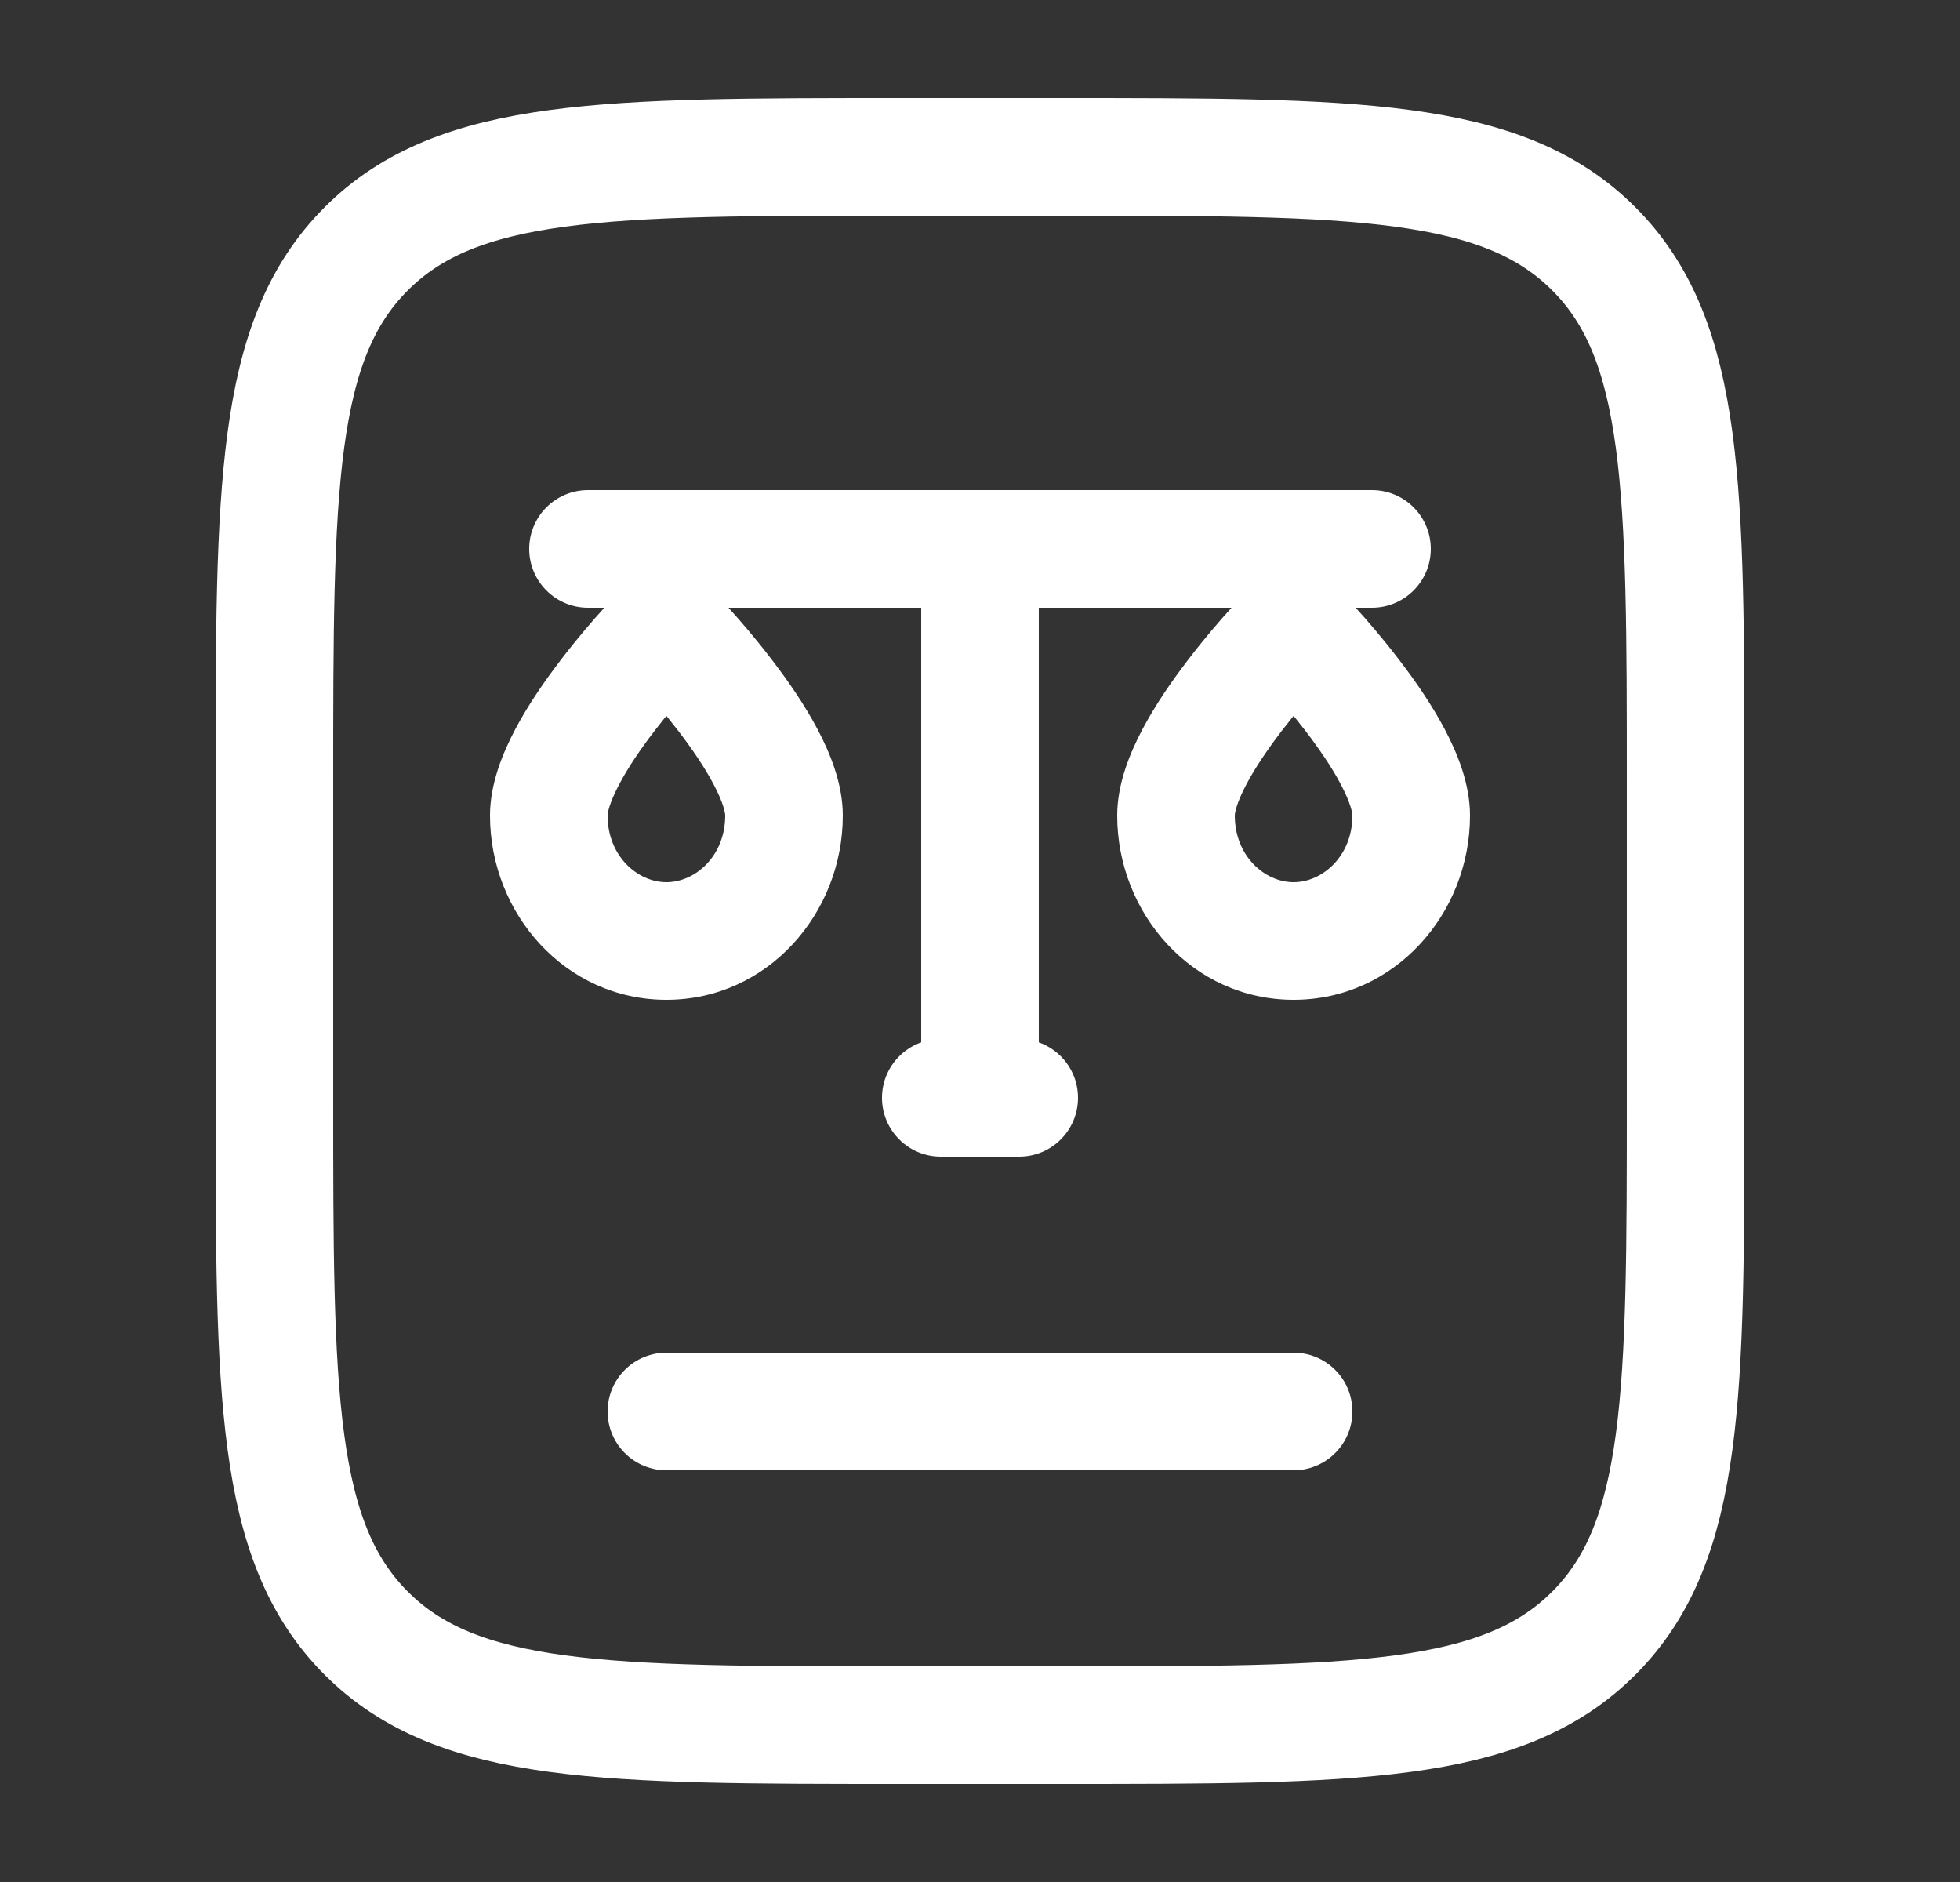
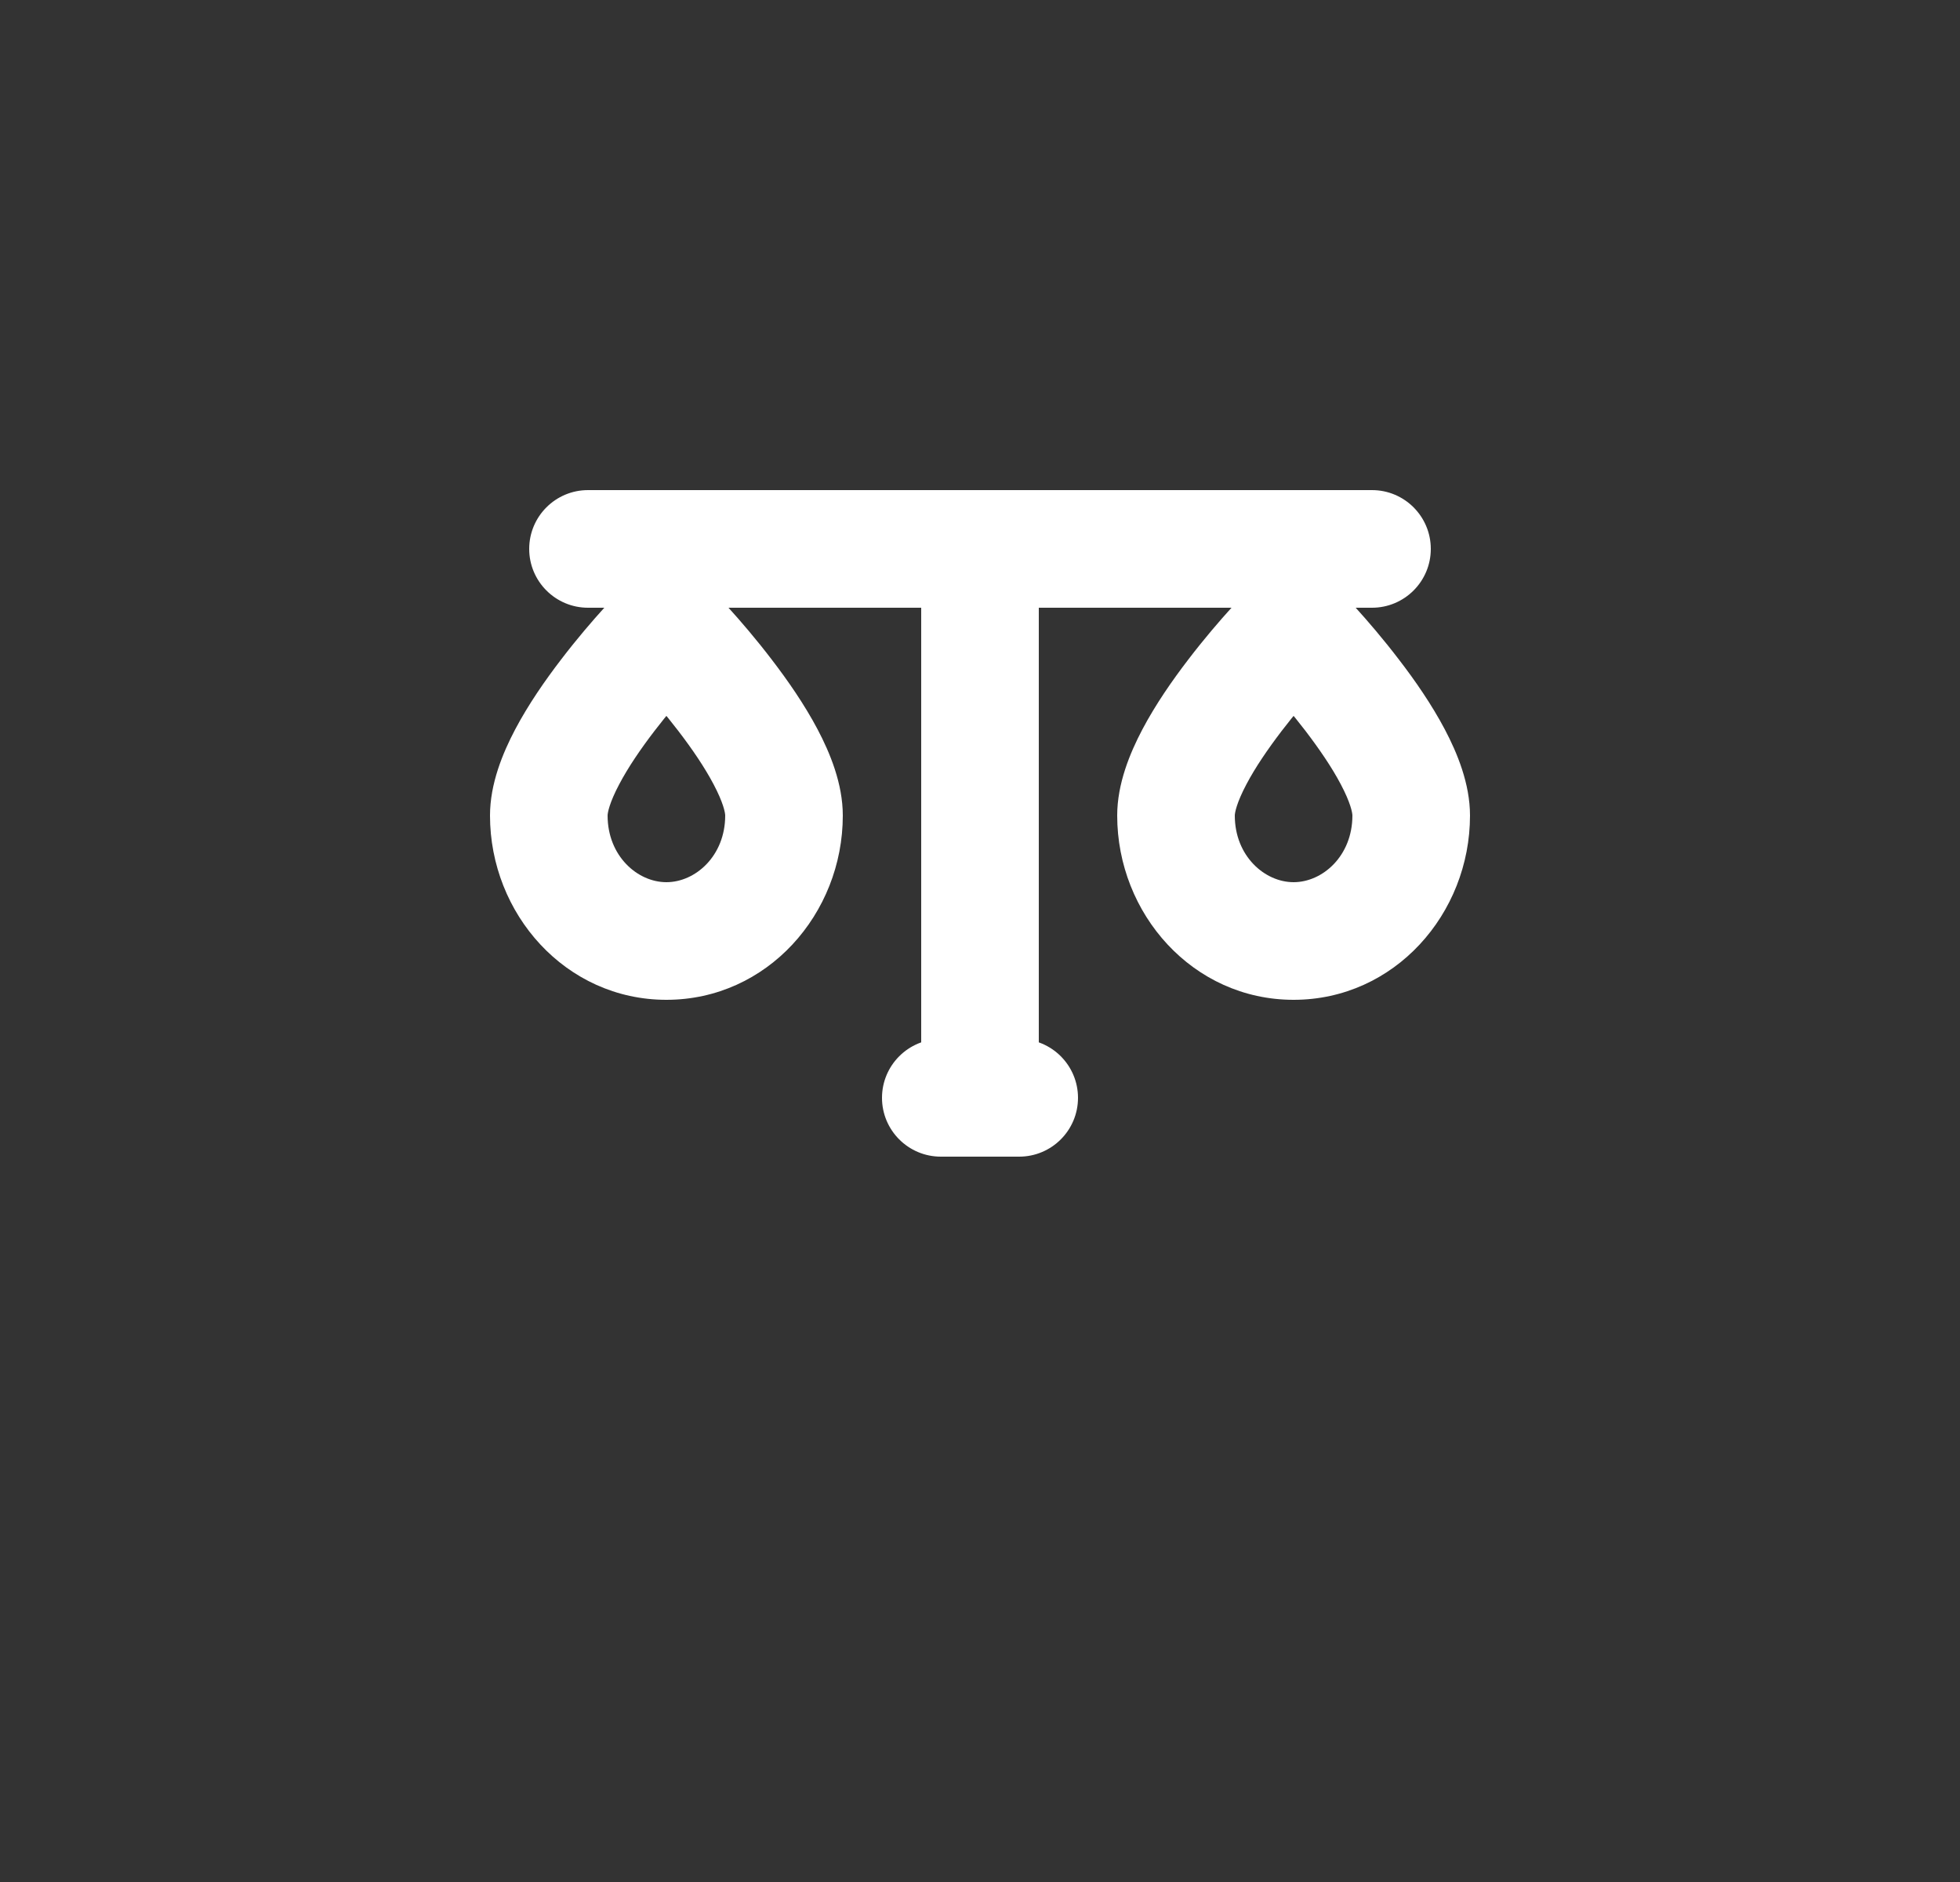
<svg xmlns="http://www.w3.org/2000/svg" width="25" height="24" viewBox="0 0 25 24" fill="none">
  <rect x="0" y="0" width="25" height="24" fill="#333333" stroke="none" />
-   <path d="M3.5 14V10C3.5 6.229 3.5 4.343 4.672 3.172C5.843 2 7.729 2 11.5 2H13.5C17.271 2 19.157 2 20.328 3.172C21.5 4.343 21.5 6.229 21.5 10V14C21.5 17.771 21.5 19.657 20.328 20.828C19.157 22 17.271 22 13.5 22H11.5C7.729 22 5.843 22 4.672 20.828C3.5 19.657 3.5 17.771 3.5 14Z" stroke="white" stroke-width="1.5" />
-   <path d="M8.5 8L9.033 7.473C8.892 7.33 8.7 7.25 8.5 7.25C8.3 7.25 8.108 7.33 7.967 7.473L8.5 8ZM7.5 6.25C7.086 6.25 6.75 6.586 6.75 7C6.75 7.414 7.086 7.75 7.5 7.75V6.25ZM17.5 7.75C17.914 7.75 18.25 7.414 18.25 7C18.25 6.586 17.914 6.25 17.5 6.25V7.75ZM16.5 8L17.033 7.473C16.892 7.33 16.7 7.25 16.5 7.25C16.3 7.25 16.108 7.33 15.967 7.473L16.5 8ZM13.25 7C13.25 6.586 12.914 6.25 12.5 6.25C12.086 6.25 11.75 6.586 11.75 7H13.25ZM13 14.75C13.414 14.75 13.75 14.414 13.75 14C13.75 13.586 13.414 13.25 13 13.25V14.75ZM12 13.25C11.586 13.25 11.25 13.586 11.25 14C11.25 14.414 11.586 14.75 12 14.75V13.25ZM9.25 10.4C9.25 10.916 8.869 11.25 8.5 11.25V12.75C9.787 12.75 10.75 11.652 10.75 10.4H9.25ZM8.5 11.25C8.131 11.25 7.75 10.916 7.75 10.4H6.25C6.25 11.652 7.213 12.75 8.5 12.75V11.25ZM7.75 10.4C7.75 10.364 7.774 10.236 7.898 10.002C8.011 9.787 8.171 9.552 8.345 9.325C8.517 9.1 8.691 8.899 8.823 8.753C8.888 8.68 8.942 8.622 8.979 8.583C8.998 8.564 9.012 8.549 9.021 8.54C9.026 8.535 9.029 8.531 9.031 8.529C9.032 8.528 9.033 8.528 9.033 8.527C9.033 8.527 9.034 8.527 9.034 8.527C9.034 8.527 9.033 8.527 9.033 8.527C9.033 8.527 9.033 8.527 9.033 8.527C9.033 8.527 9.033 8.527 8.5 8C7.967 7.473 7.967 7.473 7.967 7.473C7.967 7.473 7.967 7.473 7.966 7.473C7.966 7.473 7.966 7.473 7.966 7.473C7.966 7.474 7.965 7.474 7.965 7.475C7.963 7.476 7.962 7.478 7.96 7.479C7.956 7.483 7.951 7.488 7.945 7.495C7.932 7.508 7.914 7.527 7.892 7.55C7.847 7.598 7.784 7.665 7.709 7.749C7.559 7.914 7.358 8.147 7.155 8.413C6.954 8.675 6.739 8.984 6.571 9.302C6.413 9.602 6.25 9.994 6.25 10.4H7.75ZM8.5 8C7.967 8.527 7.967 8.527 7.967 8.527C7.967 8.527 7.967 8.527 7.967 8.527C7.967 8.527 7.966 8.527 7.966 8.527C7.966 8.527 7.967 8.527 7.967 8.527C7.967 8.528 7.968 8.528 7.969 8.529C7.971 8.531 7.974 8.535 7.979 8.54C7.988 8.549 8.002 8.564 8.021 8.583C8.058 8.622 8.112 8.68 8.177 8.753C8.309 8.899 8.483 9.1 8.655 9.325C8.829 9.552 8.989 9.787 9.102 10.002C9.226 10.236 9.25 10.364 9.25 10.4H10.75C10.75 9.994 10.587 9.602 10.429 9.302C10.261 8.984 10.046 8.675 9.845 8.413C9.642 8.147 9.441 7.914 9.291 7.749C9.216 7.665 9.153 7.598 9.108 7.55C9.086 7.527 9.068 7.508 9.055 7.495C9.049 7.488 9.044 7.483 9.04 7.479C9.038 7.478 9.037 7.476 9.036 7.475C9.035 7.474 9.034 7.474 9.034 7.473C9.034 7.473 9.034 7.473 9.034 7.473C9.033 7.473 9.033 7.473 9.033 7.473C9.033 7.473 9.033 7.473 8.5 8ZM7.5 7.75H17.5V6.25H7.5V7.75ZM17.25 10.4C17.25 10.916 16.869 11.25 16.5 11.25V12.75C17.788 12.75 18.75 11.652 18.75 10.4H17.25ZM16.5 11.25C16.131 11.25 15.75 10.916 15.75 10.4H14.25C14.25 11.652 15.213 12.75 16.5 12.75V11.25ZM15.75 10.4C15.75 10.364 15.774 10.236 15.898 10.002C16.011 9.787 16.172 9.552 16.345 9.325C16.517 9.1 16.691 8.899 16.823 8.753C16.888 8.68 16.942 8.622 16.979 8.583C16.998 8.564 17.012 8.549 17.021 8.54C17.026 8.535 17.029 8.531 17.031 8.529C17.032 8.528 17.033 8.528 17.033 8.527C17.034 8.527 17.034 8.527 17.034 8.527C17.034 8.527 17.034 8.527 17.033 8.527C17.033 8.527 17.033 8.527 17.033 8.527C17.033 8.527 17.033 8.527 16.5 8C15.967 7.473 15.967 7.473 15.967 7.473C15.967 7.473 15.966 7.473 15.966 7.473C15.966 7.473 15.966 7.473 15.966 7.473C15.966 7.474 15.965 7.474 15.964 7.475C15.963 7.476 15.962 7.478 15.96 7.479C15.956 7.483 15.951 7.488 15.945 7.495C15.932 7.508 15.914 7.527 15.892 7.55C15.847 7.598 15.784 7.665 15.709 7.749C15.559 7.914 15.358 8.147 15.155 8.413C14.954 8.675 14.739 8.984 14.571 9.302C14.413 9.602 14.25 9.994 14.25 10.4H15.75ZM16.5 8C15.967 8.527 15.967 8.527 15.967 8.527C15.967 8.527 15.967 8.527 15.967 8.527C15.966 8.527 15.966 8.527 15.966 8.527C15.966 8.527 15.966 8.527 15.967 8.527C15.967 8.528 15.968 8.528 15.969 8.529C15.971 8.531 15.974 8.535 15.979 8.54C15.988 8.549 16.002 8.564 16.021 8.583C16.058 8.622 16.112 8.68 16.177 8.753C16.309 8.899 16.483 9.1 16.655 9.325C16.828 9.552 16.989 9.787 17.102 10.002C17.226 10.236 17.25 10.364 17.25 10.4H18.75C18.75 9.994 18.587 9.602 18.429 9.302C18.261 8.984 18.047 8.675 17.845 8.413C17.642 8.147 17.441 7.914 17.291 7.749C17.216 7.665 17.153 7.598 17.108 7.55C17.086 7.527 17.068 7.508 17.055 7.495C17.049 7.488 17.044 7.483 17.04 7.479C17.038 7.478 17.037 7.476 17.035 7.475C17.035 7.474 17.035 7.474 17.034 7.473C17.034 7.473 17.034 7.473 17.034 7.473C17.034 7.473 17.033 7.473 17.033 7.473C17.033 7.473 17.033 7.473 16.5 8ZM11.75 7V14H13.25V7H11.75ZM12.5 14.75H13V13.25H12.5V14.75ZM12.5 13.25H12V14.75H12.5V13.25Z" fill="white" />
-   <path d="M8.5 18H16.5" stroke="white" stroke-width="1.5" stroke-linecap="round" />
+   <path d="M8.5 8L9.033 7.473C8.892 7.33 8.7 7.25 8.5 7.25C8.3 7.25 8.108 7.33 7.967 7.473L8.5 8ZM7.5 6.25C7.086 6.25 6.75 6.586 6.75 7C6.75 7.414 7.086 7.75 7.5 7.75V6.25ZM17.5 7.75C17.914 7.75 18.25 7.414 18.25 7C18.25 6.586 17.914 6.25 17.5 6.25V7.75ZM16.5 8L17.033 7.473C16.892 7.33 16.7 7.25 16.5 7.25C16.3 7.25 16.108 7.33 15.967 7.473L16.5 8ZM13.25 7C13.25 6.586 12.914 6.25 12.5 6.25C12.086 6.25 11.75 6.586 11.75 7H13.25ZM13 14.75C13.414 14.75 13.75 14.414 13.75 14C13.75 13.586 13.414 13.25 13 13.25V14.75ZM12 13.25C11.586 13.25 11.25 13.586 11.25 14C11.25 14.414 11.586 14.75 12 14.75V13.25ZM9.25 10.4C9.25 10.916 8.869 11.25 8.5 11.25V12.75C9.787 12.75 10.75 11.652 10.75 10.4H9.25ZM8.5 11.25C8.131 11.25 7.75 10.916 7.75 10.4H6.25C6.25 11.652 7.213 12.75 8.5 12.75V11.25ZM7.75 10.4C7.75 10.364 7.774 10.236 7.898 10.002C8.011 9.787 8.171 9.552 8.345 9.325C8.517 9.1 8.691 8.899 8.823 8.753C8.888 8.68 8.942 8.622 8.979 8.583C8.998 8.564 9.012 8.549 9.021 8.54C9.026 8.535 9.029 8.531 9.031 8.529C9.032 8.528 9.033 8.528 9.033 8.527C9.033 8.527 9.034 8.527 9.034 8.527C9.034 8.527 9.033 8.527 9.033 8.527C9.033 8.527 9.033 8.527 9.033 8.527C9.033 8.527 9.033 8.527 8.5 8C7.967 7.473 7.967 7.473 7.967 7.473C7.967 7.473 7.967 7.473 7.966 7.473C7.966 7.473 7.966 7.473 7.966 7.473C7.966 7.474 7.965 7.474 7.965 7.475C7.963 7.476 7.962 7.478 7.96 7.479C7.956 7.483 7.951 7.488 7.945 7.495C7.932 7.508 7.914 7.527 7.892 7.55C7.847 7.598 7.784 7.665 7.709 7.749C7.559 7.914 7.358 8.147 7.155 8.413C6.954 8.675 6.739 8.984 6.571 9.302C6.413 9.602 6.25 9.994 6.25 10.4H7.75ZM8.5 8C7.967 8.527 7.967 8.527 7.967 8.527C7.967 8.527 7.967 8.527 7.967 8.527C7.967 8.527 7.966 8.527 7.966 8.527C7.967 8.528 7.968 8.528 7.969 8.529C7.971 8.531 7.974 8.535 7.979 8.54C7.988 8.549 8.002 8.564 8.021 8.583C8.058 8.622 8.112 8.68 8.177 8.753C8.309 8.899 8.483 9.1 8.655 9.325C8.829 9.552 8.989 9.787 9.102 10.002C9.226 10.236 9.25 10.364 9.25 10.4H10.75C10.75 9.994 10.587 9.602 10.429 9.302C10.261 8.984 10.046 8.675 9.845 8.413C9.642 8.147 9.441 7.914 9.291 7.749C9.216 7.665 9.153 7.598 9.108 7.55C9.086 7.527 9.068 7.508 9.055 7.495C9.049 7.488 9.044 7.483 9.04 7.479C9.038 7.478 9.037 7.476 9.036 7.475C9.035 7.474 9.034 7.474 9.034 7.473C9.034 7.473 9.034 7.473 9.034 7.473C9.033 7.473 9.033 7.473 9.033 7.473C9.033 7.473 9.033 7.473 8.5 8ZM7.5 7.75H17.5V6.25H7.5V7.75ZM17.25 10.4C17.25 10.916 16.869 11.25 16.5 11.25V12.75C17.788 12.75 18.75 11.652 18.75 10.4H17.25ZM16.5 11.25C16.131 11.25 15.75 10.916 15.75 10.4H14.25C14.25 11.652 15.213 12.75 16.5 12.75V11.25ZM15.75 10.4C15.75 10.364 15.774 10.236 15.898 10.002C16.011 9.787 16.172 9.552 16.345 9.325C16.517 9.1 16.691 8.899 16.823 8.753C16.888 8.68 16.942 8.622 16.979 8.583C16.998 8.564 17.012 8.549 17.021 8.54C17.026 8.535 17.029 8.531 17.031 8.529C17.032 8.528 17.033 8.528 17.033 8.527C17.034 8.527 17.034 8.527 17.034 8.527C17.034 8.527 17.034 8.527 17.033 8.527C17.033 8.527 17.033 8.527 17.033 8.527C17.033 8.527 17.033 8.527 16.5 8C15.967 7.473 15.967 7.473 15.967 7.473C15.967 7.473 15.966 7.473 15.966 7.473C15.966 7.473 15.966 7.473 15.966 7.473C15.966 7.474 15.965 7.474 15.964 7.475C15.963 7.476 15.962 7.478 15.96 7.479C15.956 7.483 15.951 7.488 15.945 7.495C15.932 7.508 15.914 7.527 15.892 7.55C15.847 7.598 15.784 7.665 15.709 7.749C15.559 7.914 15.358 8.147 15.155 8.413C14.954 8.675 14.739 8.984 14.571 9.302C14.413 9.602 14.25 9.994 14.25 10.4H15.75ZM16.5 8C15.967 8.527 15.967 8.527 15.967 8.527C15.967 8.527 15.967 8.527 15.967 8.527C15.966 8.527 15.966 8.527 15.966 8.527C15.966 8.527 15.966 8.527 15.967 8.527C15.967 8.528 15.968 8.528 15.969 8.529C15.971 8.531 15.974 8.535 15.979 8.54C15.988 8.549 16.002 8.564 16.021 8.583C16.058 8.622 16.112 8.68 16.177 8.753C16.309 8.899 16.483 9.1 16.655 9.325C16.828 9.552 16.989 9.787 17.102 10.002C17.226 10.236 17.25 10.364 17.25 10.4H18.75C18.75 9.994 18.587 9.602 18.429 9.302C18.261 8.984 18.047 8.675 17.845 8.413C17.642 8.147 17.441 7.914 17.291 7.749C17.216 7.665 17.153 7.598 17.108 7.55C17.086 7.527 17.068 7.508 17.055 7.495C17.049 7.488 17.044 7.483 17.04 7.479C17.038 7.478 17.037 7.476 17.035 7.475C17.035 7.474 17.035 7.474 17.034 7.473C17.034 7.473 17.034 7.473 17.034 7.473C17.034 7.473 17.033 7.473 17.033 7.473C17.033 7.473 17.033 7.473 16.5 8ZM11.75 7V14H13.25V7H11.75ZM12.5 14.75H13V13.25H12.5V14.75ZM12.5 13.25H12V14.75H12.5V13.25Z" fill="white" />
</svg>